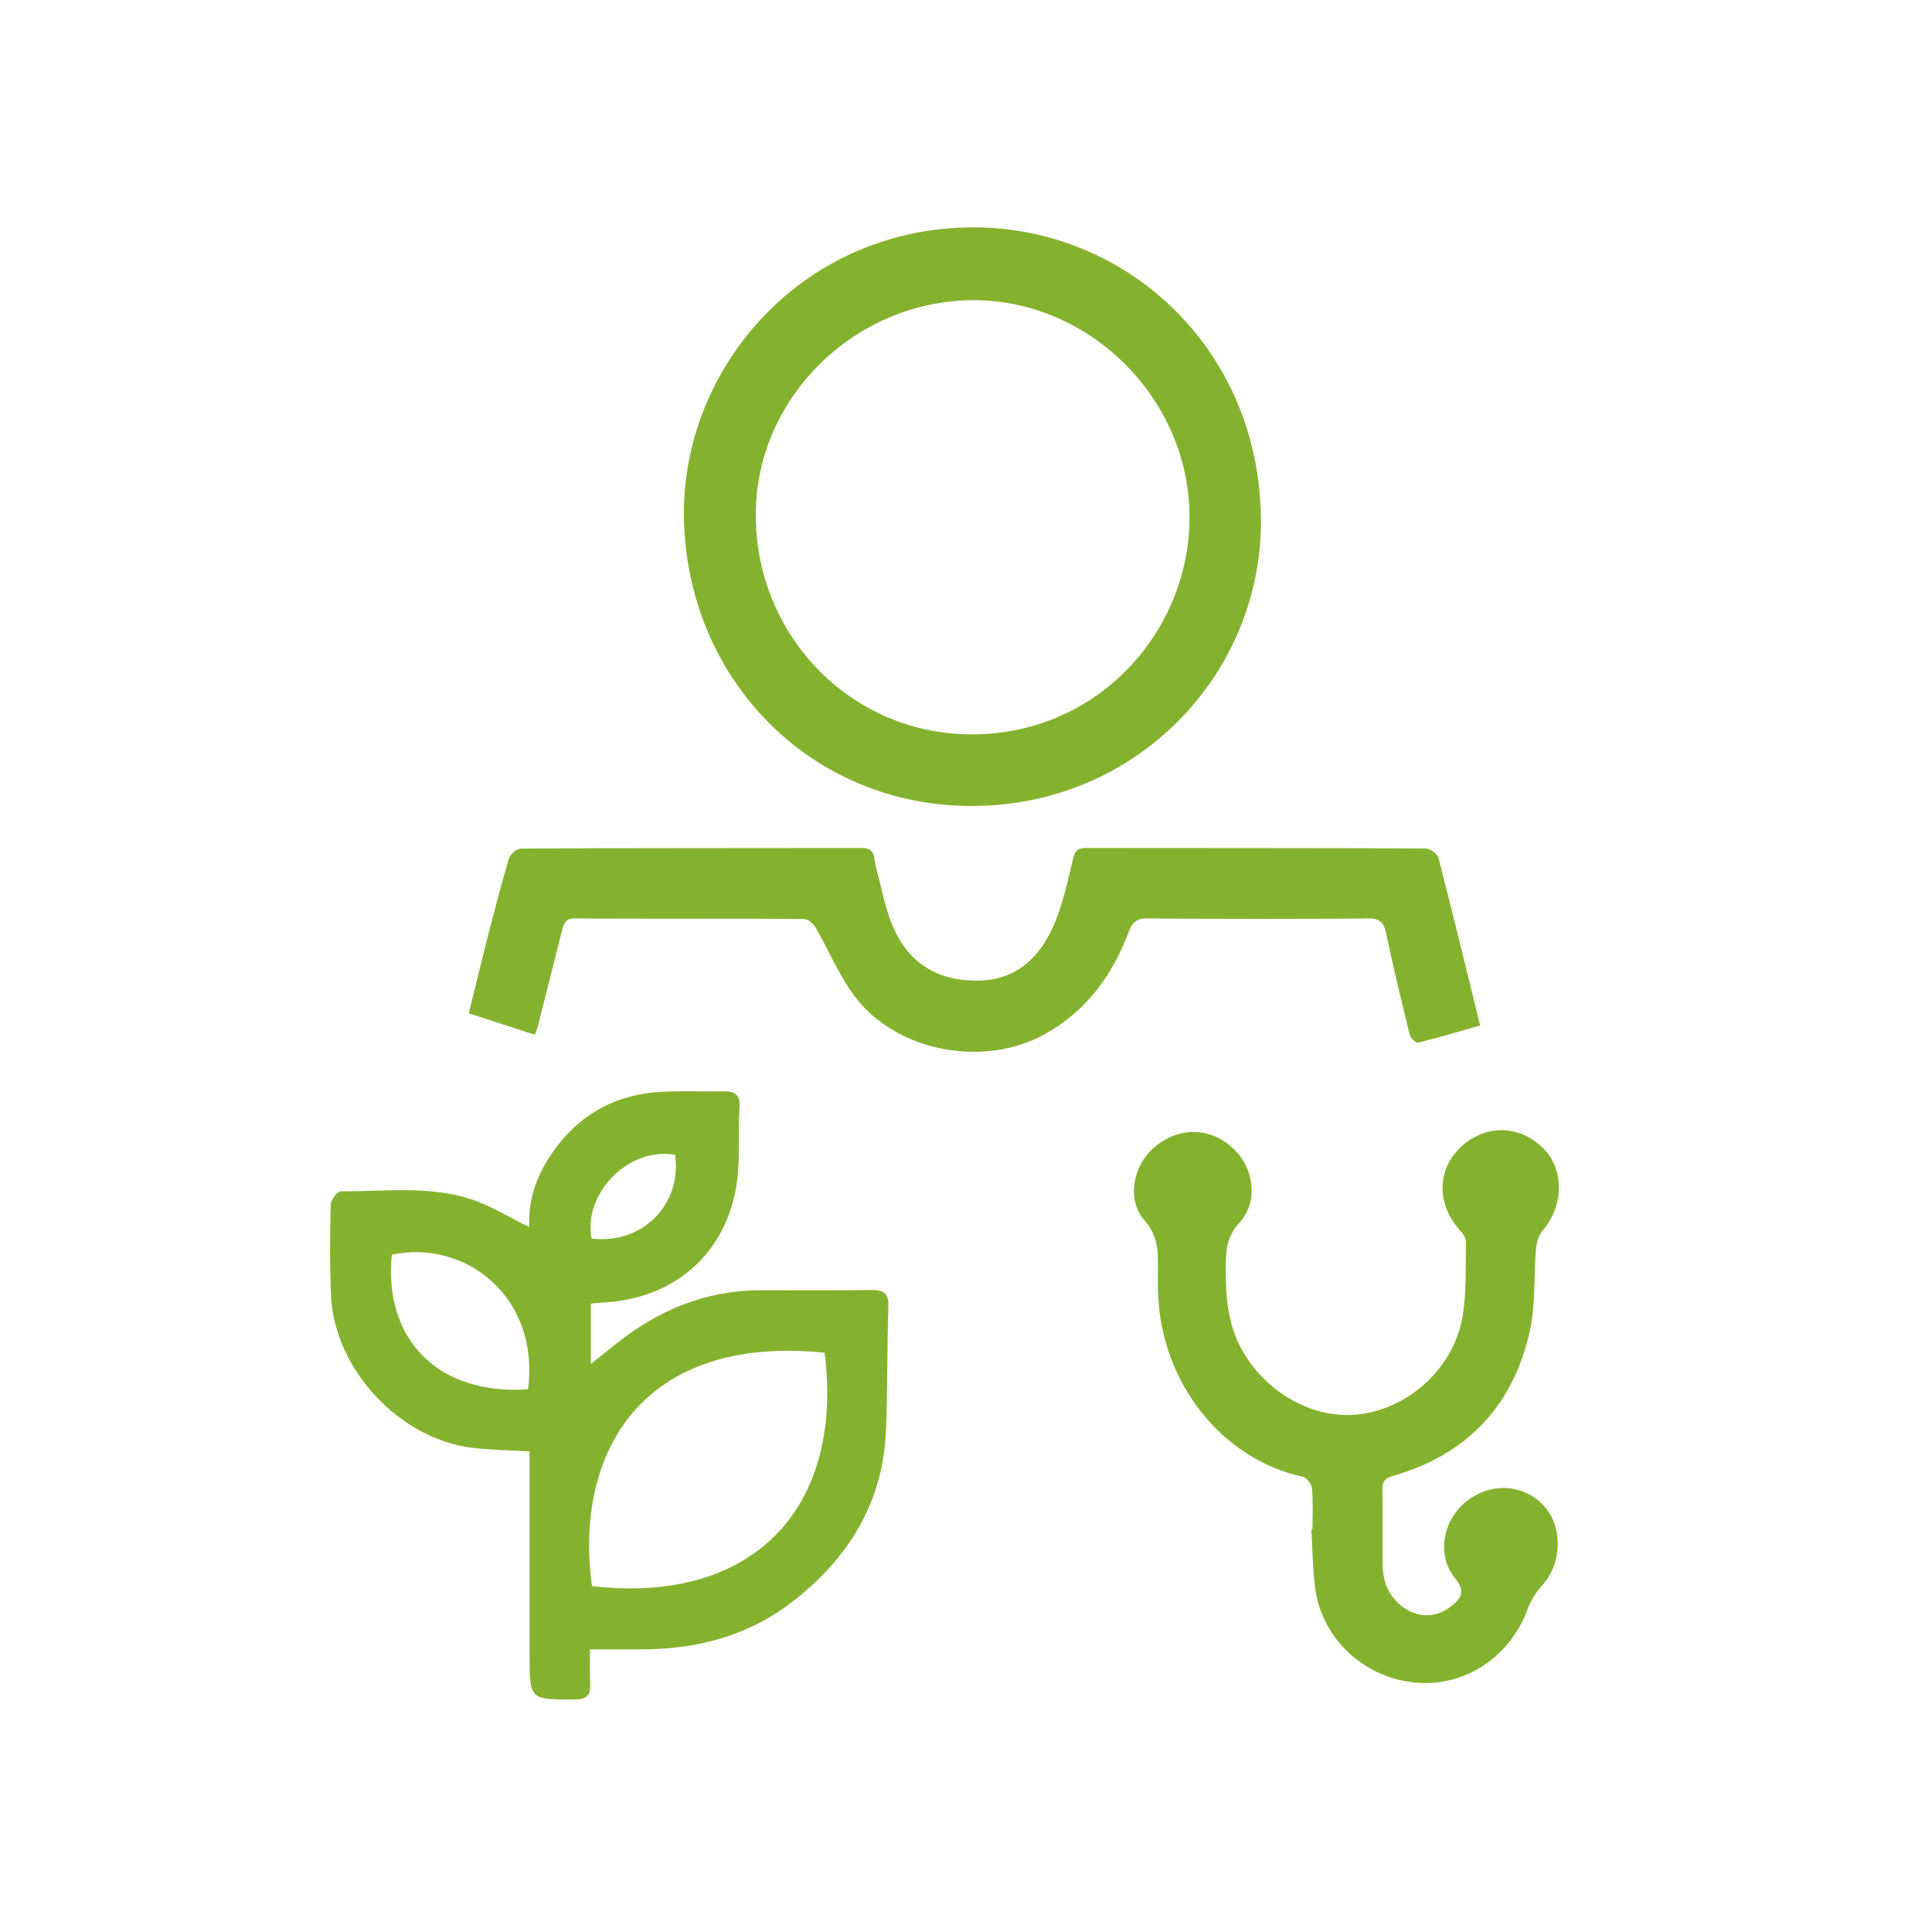
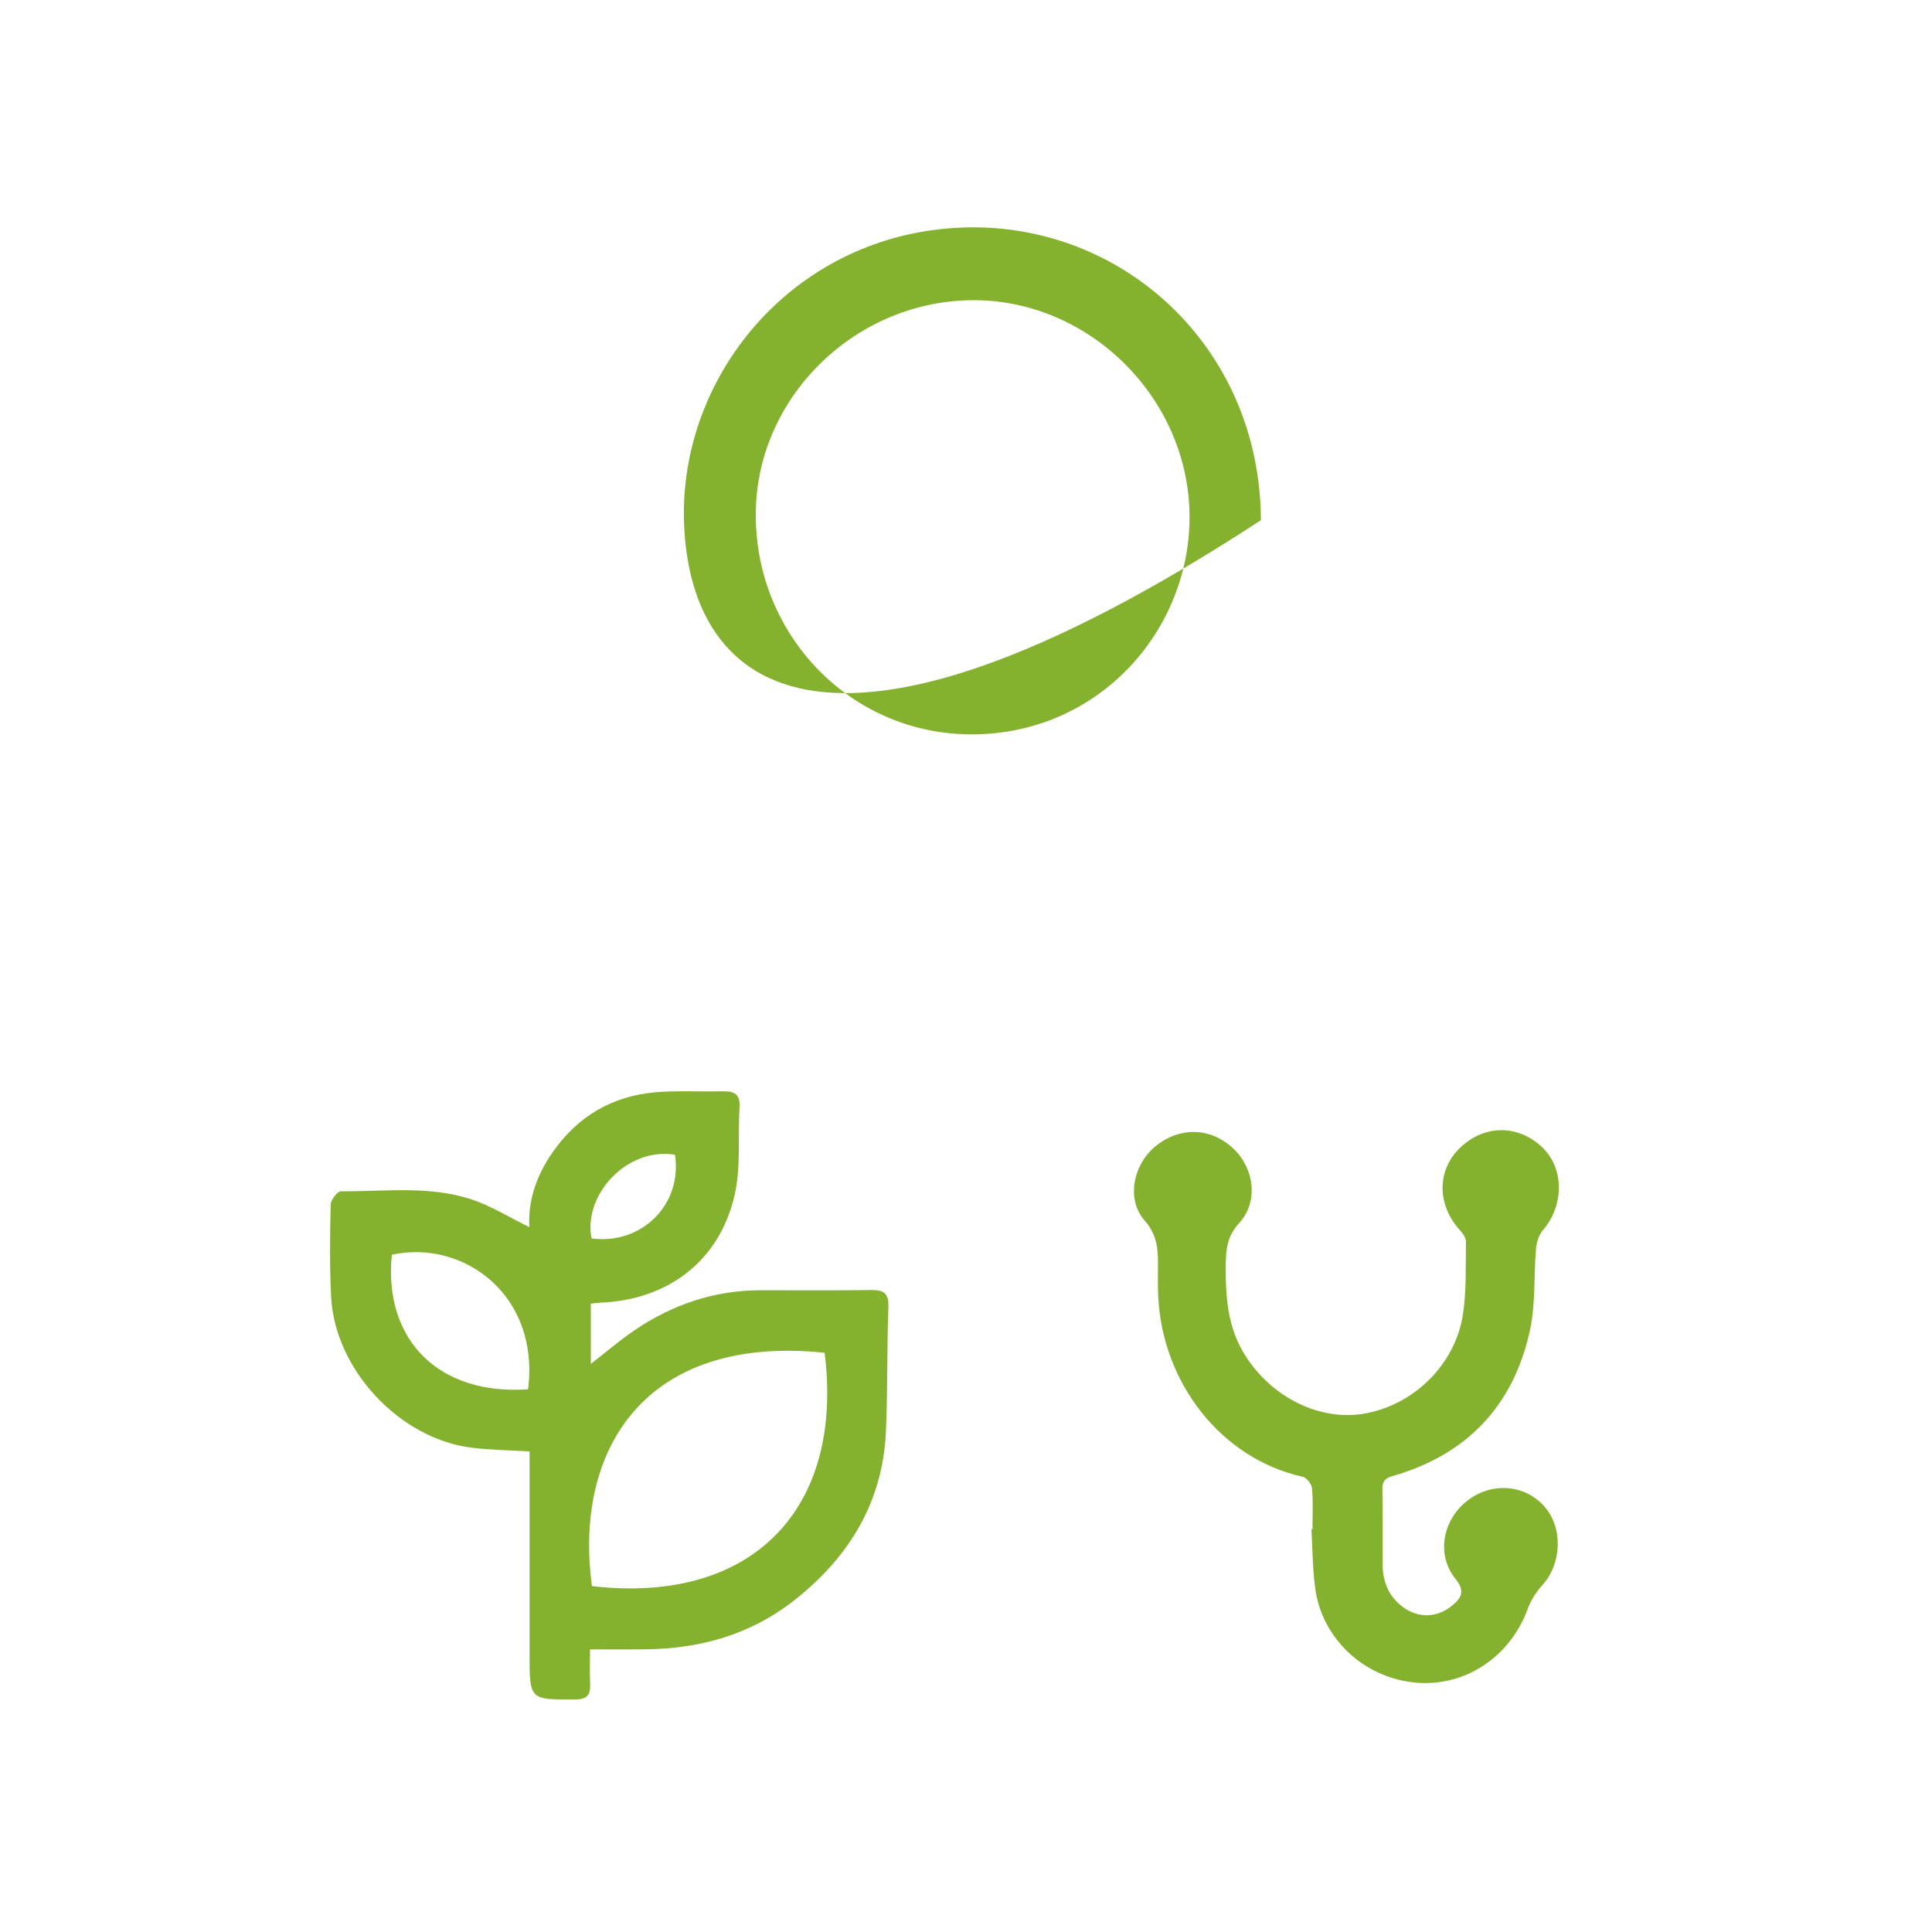
<svg xmlns="http://www.w3.org/2000/svg" version="1.1" id="圖層_1" x="0px" y="0px" width="300px" height="300px" viewBox="0 0 300 300" enable-background="new 0 0 300 300" xml:space="preserve">
  <g>
    <path fill="#85B22E" d="M91.618,256.111c0,1.979-0.063,3.658,0.018,5.332c0.078,1.672-0.391,2.432-2.295,2.445   c-7.111,0.041-7.111,0.11-7.111-7.021c0-9.601,0-19.195,0-28.791c0-0.869,0-1.736,0-2.703c-3.168-0.192-6.141-0.211-9.068-0.584   c-11.189-1.433-21.186-12.179-21.748-23.455c-0.236-4.748-0.18-9.515-0.07-14.269c0.018-0.737,1.039-2.086,1.588-2.084   c6.736,0.058,13.592-0.907,20.145,1.213c3.137,1.017,6.01,2.834,9.119,4.351c-0.254-4.651,1.441-8.791,4.271-12.517   c4.154-5.471,9.756-8.209,16.547-8.508c3.139-0.139,6.291-0.004,9.434-0.059c1.727-0.029,2.494,0.613,2.385,2.439   c-0.271,4.568,0.24,9.297-0.766,13.688c-2.338,10.211-10.357,16.281-20.85,16.691c-0.463,0.018-0.926,0.094-1.475,0.15   c0,3.127,0,6.133,0,9.362c2.373-1.844,4.473-3.66,6.754-5.209c5.918-4.019,12.443-6.237,19.658-6.231   c5.725,0.002,11.451,0.045,17.174-0.037c1.961-0.027,2.697,0.557,2.621,2.66c-0.234,6.438-0.1,12.893-0.385,19.33   c-0.492,11.094-5.855,19.676-14.424,26.34c-6.633,5.158-14.361,7.344-22.703,7.457C97.62,256.145,94.801,256.111,91.618,256.111z    M128.043,210.051c-28.385-2.908-38.957,15.607-36.119,36.24C116.862,249.18,131.092,234.238,128.043,210.051z M81.995,215.725   c1.85-14.483-9.871-23.303-21.152-20.897C59.512,208.086,68.182,216.715,81.995,215.725z M104.815,179.307   c-7.531-1.229-14.293,6.313-12.961,13.002C99.649,193.314,105.967,187.053,104.815,179.307z" />
-     <path fill="#85B22E" d="M106.19,80.215c-0.252-22.67,17.537-43.789,42.992-44.873c24.822-1.059,46.48,18.328,46.615,45.432   c0.117,23.393-18.5,43.619-43.512,44.357C126.694,125.889,106.598,106.041,106.19,80.215z M117.36,80.121   c0.061,18.596,14.814,34.01,33.714,33.912c19.525-0.104,33.555-15.994,33.635-33.584c0.082-18.537-15.607-34.057-33.9-33.832   C132.434,46.844,117.217,62.084,117.36,80.121z" />
+     <path fill="#85B22E" d="M106.19,80.215c-0.252-22.67,17.537-43.789,42.992-44.873c24.822-1.059,46.48,18.328,46.615,45.432   C126.694,125.889,106.598,106.041,106.19,80.215z M117.36,80.121   c0.061,18.596,14.814,34.01,33.714,33.912c19.525-0.104,33.555-15.994,33.635-33.584c0.082-18.537-15.607-34.057-33.9-33.832   C132.434,46.844,117.217,62.084,117.36,80.121z" />
    <path fill="#85B22E" d="M203.801,237.471c0-2.117,0.119-4.244-0.07-6.346c-0.059-0.664-0.84-1.682-1.448-1.816   c-12.677-2.785-21.814-14.635-22.435-28.012c-0.068-1.484-0.059-2.979-0.043-4.467c0.027-2.637-0.021-4.977-2.072-7.307   c-2.854-3.25-1.805-8.56,1.537-11.402c3.81-3.242,8.793-3.115,12.336,0.316c3.193,3.09,3.813,8.213,0.801,11.496   c-1.896,2.067-2.053,4.155-2.071,6.606c-0.041,4.91,0.291,9.668,3.056,13.994c4.174,6.538,11.643,10.206,18.588,8.95   c7.512-1.36,13.887-7.491,15.147-15.182c0.617-3.752,0.435-7.643,0.502-11.473c0.013-0.59-0.465-1.287-0.901-1.766   c-3.562-3.885-3.652-9.176-0.168-12.681c3.719-3.739,9.024-3.862,12.854-0.293c3.5,3.263,3.506,9.05,0.151,12.957   c-0.629,0.735-0.973,1.894-1.057,2.89c-0.359,4.203-0.049,8.531-0.934,12.612c-2.539,11.701-9.76,19.337-21.34,22.654   c-1.258,0.36-1.594,0.916-1.576,2.112c0.053,3.843,0.004,7.687,0.027,11.527c0.016,2.734,0.926,5.063,3.202,6.73   c2.308,1.689,5.146,1.656,7.396-0.102c1.572-1.234,2.365-2.277,0.693-4.353c-2.943-3.654-2.005-8.938,1.696-11.953   c3.748-3.054,8.968-2.754,12.08,0.692c2.976,3.293,2.797,8.916-0.244,12.271c-0.952,1.052-1.791,2.341-2.272,3.668   c-2.738,7.524-9.795,12.209-17.508,11.474c-7.953-0.758-14.468-6.826-15.511-14.662c-0.399-3.017-0.403-6.086-0.586-9.133   C203.688,237.477,203.746,237.475,203.801,237.471z" />
-     <path fill="#85B22E" d="M229.836,159.23c-3.311,0.942-6.445,1.883-9.617,2.668c-0.332,0.082-1.182-0.68-1.303-1.174   c-1.291-5.24-2.555-10.489-3.668-15.769c-0.357-1.701-0.986-2.375-2.814-2.344c-6.69,0.107-27.567,0.094-34.26,0.004   c-1.643-0.021-2.338,0.557-2.904,2.072c-2.52,6.729-6.535,12.246-12.961,15.859c-9.504,5.34-23.207,2.797-29.697-5.971   c-2.377-3.211-3.922-7.025-5.941-10.51c-0.355-0.613-1.182-1.346-1.799-1.354c-7.141-0.096-28.424-0.008-35.566-0.104   c-1.48-0.02-1.756,0.766-2.025,1.826c-1.242,4.945-2.488,9.888-3.74,14.832c-0.107,0.42-0.285,0.824-0.492,1.41   c-3.414-1.107-6.736-2.184-10.252-3.324c0.949-3.85,1.826-7.533,2.768-11.203c1.1-4.285,2.197-8.572,3.453-12.811   c0.199-0.676,1.234-1.568,1.889-1.572c12.932-0.094,40.006-0.057,52.938-0.09c2.24-0.004,1.82,1.705,2.174,2.986   c0.889,3.225,1.434,6.613,2.813,9.617c2.516,5.473,7.002,8.12,13.177,7.991c5.646-0.119,9.138-3.37,11.314-7.937   c1.616-3.391,2.389-7.211,3.278-10.904c0.314-1.305,0.715-1.758,2.002-1.756c12.857,0.027,39.898-0.006,52.754,0.08   c0.695,0.006,1.836,0.813,2,1.447C225.57,141.754,227.648,150.342,229.836,159.23z" />
  </g>
</svg>